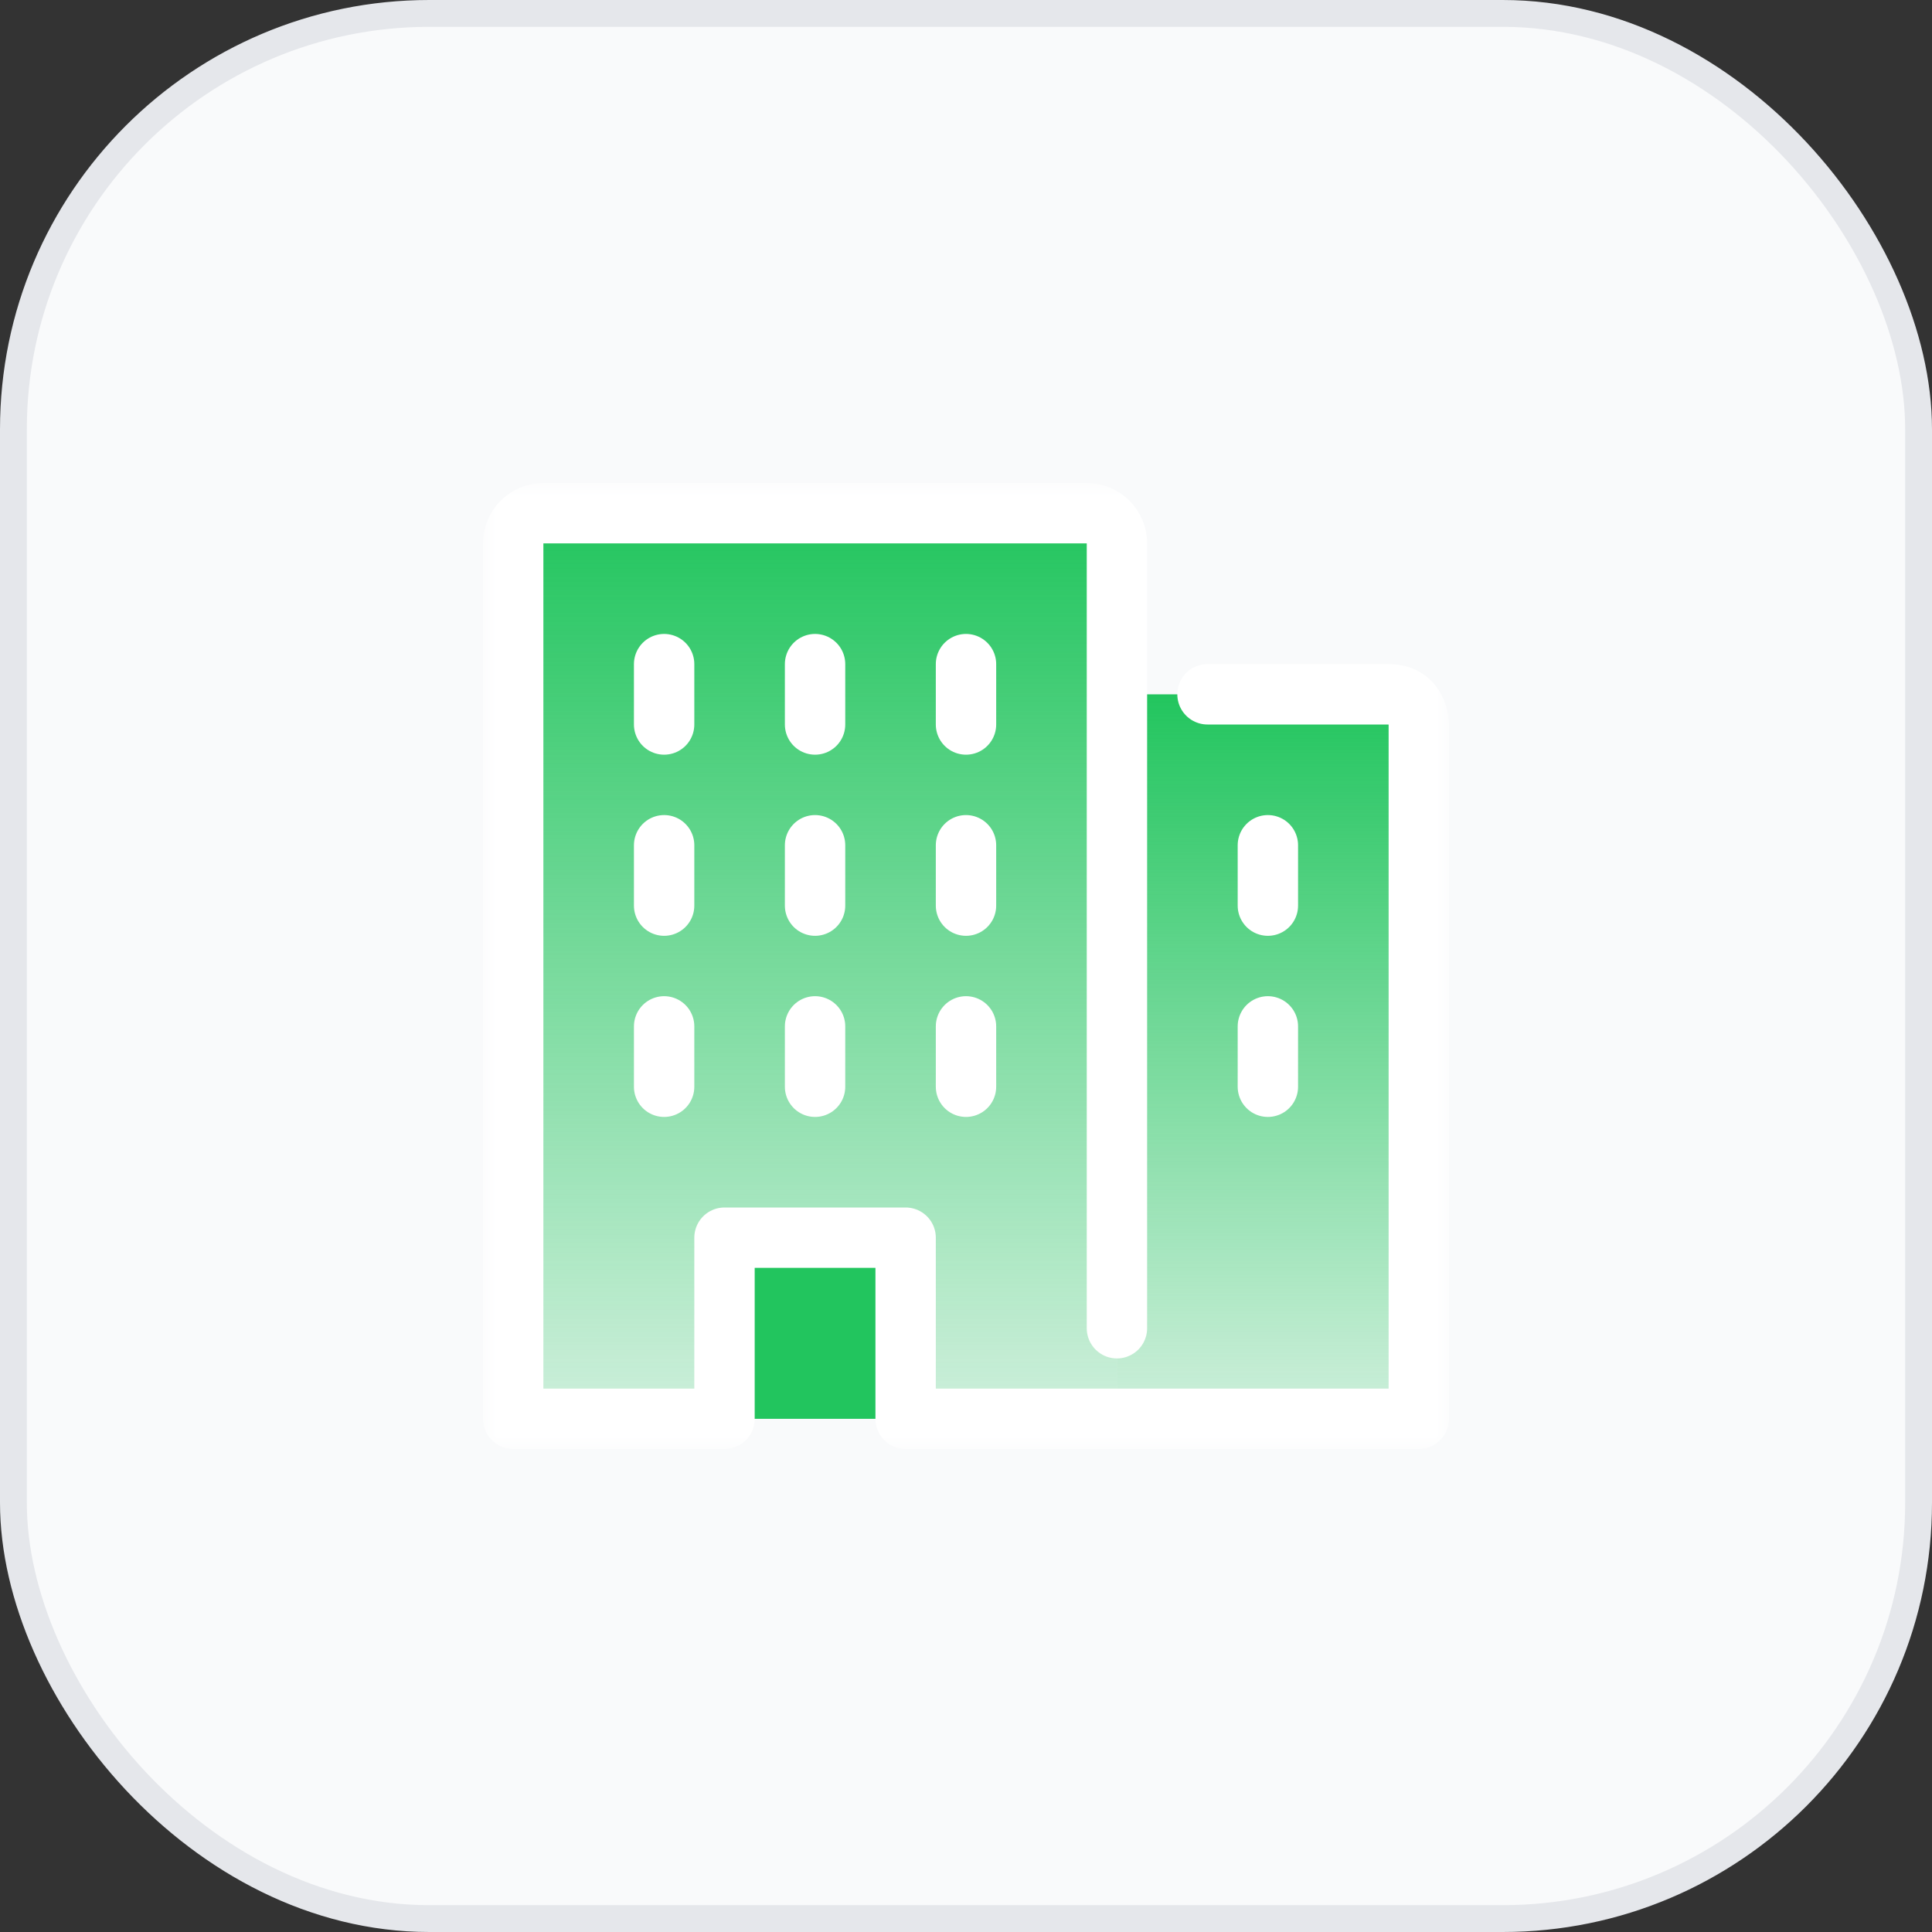
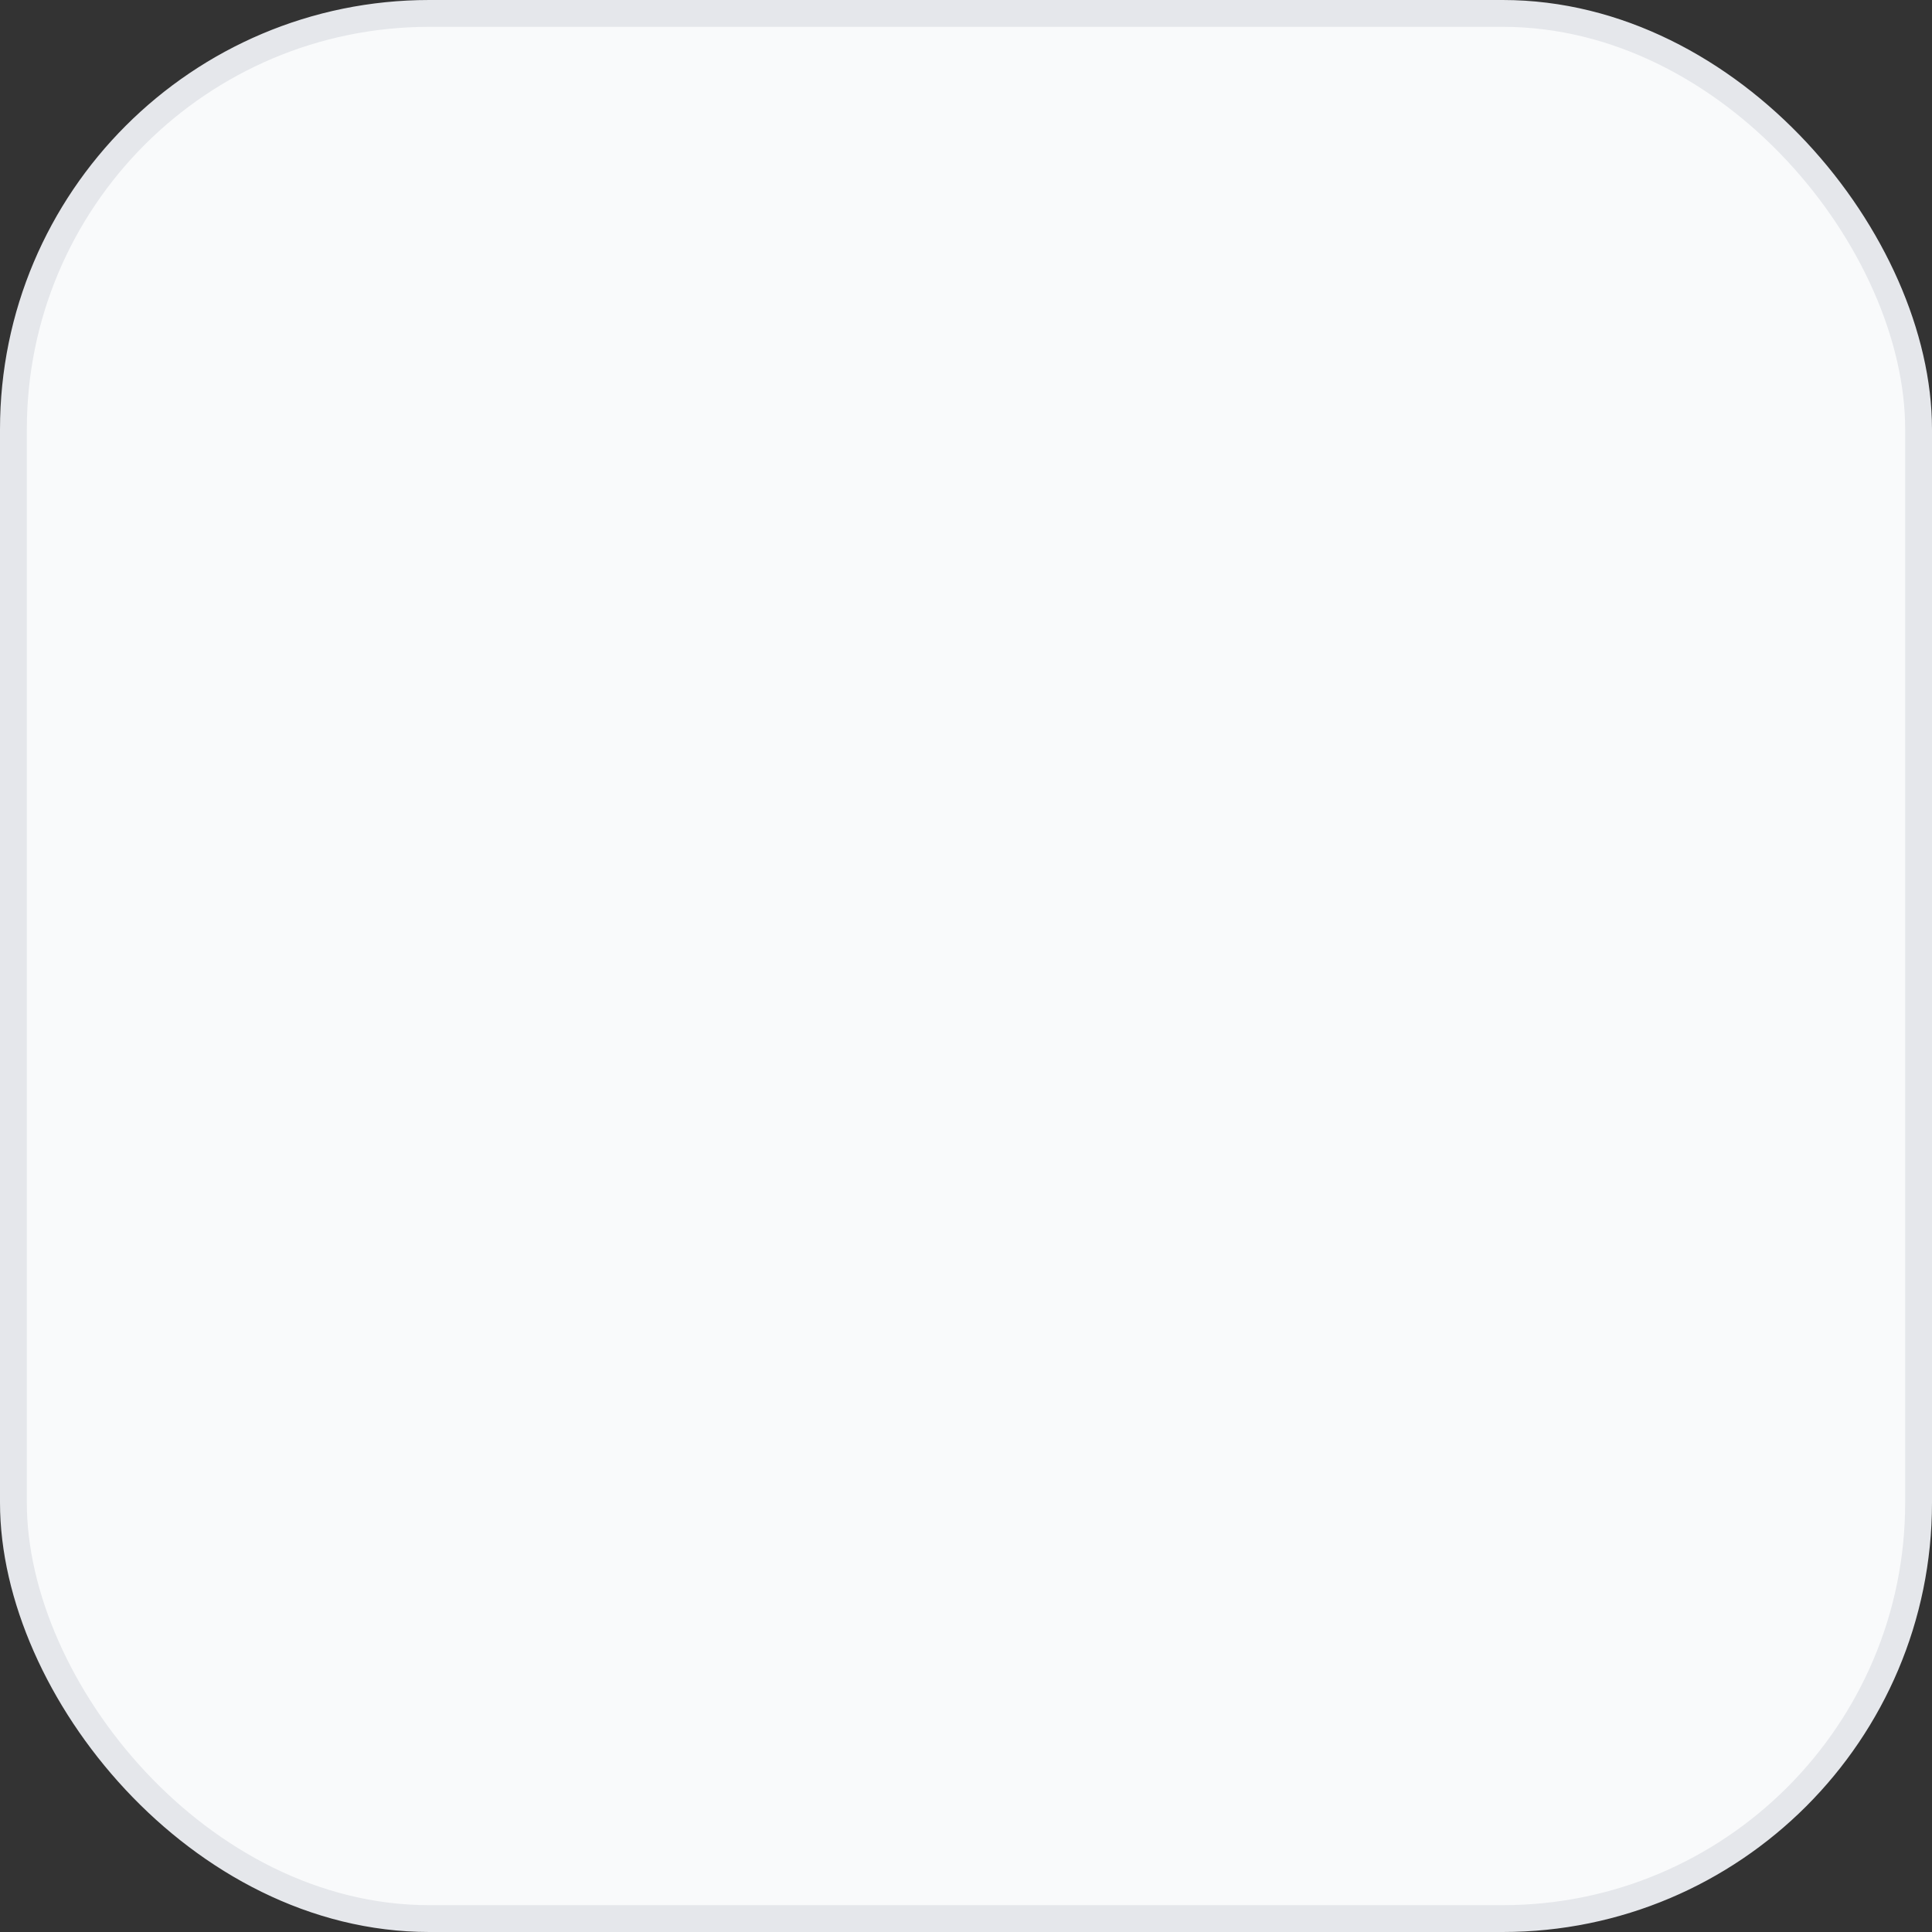
<svg xmlns="http://www.w3.org/2000/svg" width="72" height="72" viewBox="0 0 72 72" fill="none">
  <rect x="0" y="0" width="72" height="72" fill="#333333" stroke="none" />
  <rect x="0.5" y="0.5" width="71" height="71" rx="15.5" fill="#F9FAFB" stroke="#E5E7EB" />
  <g clip-path="url(#clip0_4716_13971)">
    <mask id="mask0_4716_13971" style="mask-type:luminance" maskUnits="userSpaceOnUse" x="18" y="18" width="36" height="36">
      <path d="M54 18H18V54H54V18Z" fill="white" />
    </mask>
    <g mask="url(#mask0_4716_13971)">
      <path d="M52.875 27V52.875H41.625V25.875H51.75C52.875 25.875 52.875 27 52.875 27Z" fill="url(#paint0_linear_4716_13971)" />
-       <path d="M41.625 52.875H19.125V20.25C19.125 19.631 19.631 19.125 20.25 19.125H40.5C41.119 19.125 41.625 19.631 41.625 20.25V52.875Z" fill="url(#paint1_linear_4716_13971)" />
-       <path d="M27 52.875H33.75V46.125H27V52.875Z" fill="#22C55E" />
-       <path d="M41.625 49.5V20.25C41.625 19.628 41.122 19.125 40.5 19.125H20.25C19.628 19.125 19.125 19.628 19.125 20.25V52.875H27V46.125H33.75V52.875H52.875V27C52.875 27 52.875 25.875 51.75 25.875H45M36 24.75V27M47.25 31.5V33.75M47.25 38.25V40.5M30.375 24.75V27M24.75 24.75V27M36 31.5V33.75M30.375 31.5V33.75M24.75 31.5V33.75M36 38.25V40.5M30.375 38.25V40.5M24.75 38.25V40.5" stroke="white" stroke-width="2.25" stroke-linecap="round" stroke-linejoin="round" />
+       <path d="M41.625 52.875H19.125V20.25C19.125 19.631 19.631 19.125 20.25 19.125H40.5V52.875Z" fill="url(#paint1_linear_4716_13971)" />
    </g>
  </g>
  <defs>
    <linearGradient id="paint0_linear_4716_13971" x1="47.25" y1="25.875" x2="47.25" y2="52.875" gradientUnits="userSpaceOnUse">
      <stop stop-color="#22C55E" />
      <stop offset="1" stop-color="#22C55E" stop-opacity="0.2" />
    </linearGradient>
    <linearGradient id="paint1_linear_4716_13971" x1="30.375" y1="19.125" x2="30.375" y2="52.875" gradientUnits="userSpaceOnUse">
      <stop stop-color="#22C55E" />
      <stop offset="1" stop-color="#22C55E" stop-opacity="0.2" />
    </linearGradient>
    <clipPath id="clip0_4716_13971">
-       <rect width="36" height="36" fill="white" transform="translate(18 18)" />
-     </clipPath>
+       </clipPath>
  </defs>
</svg>